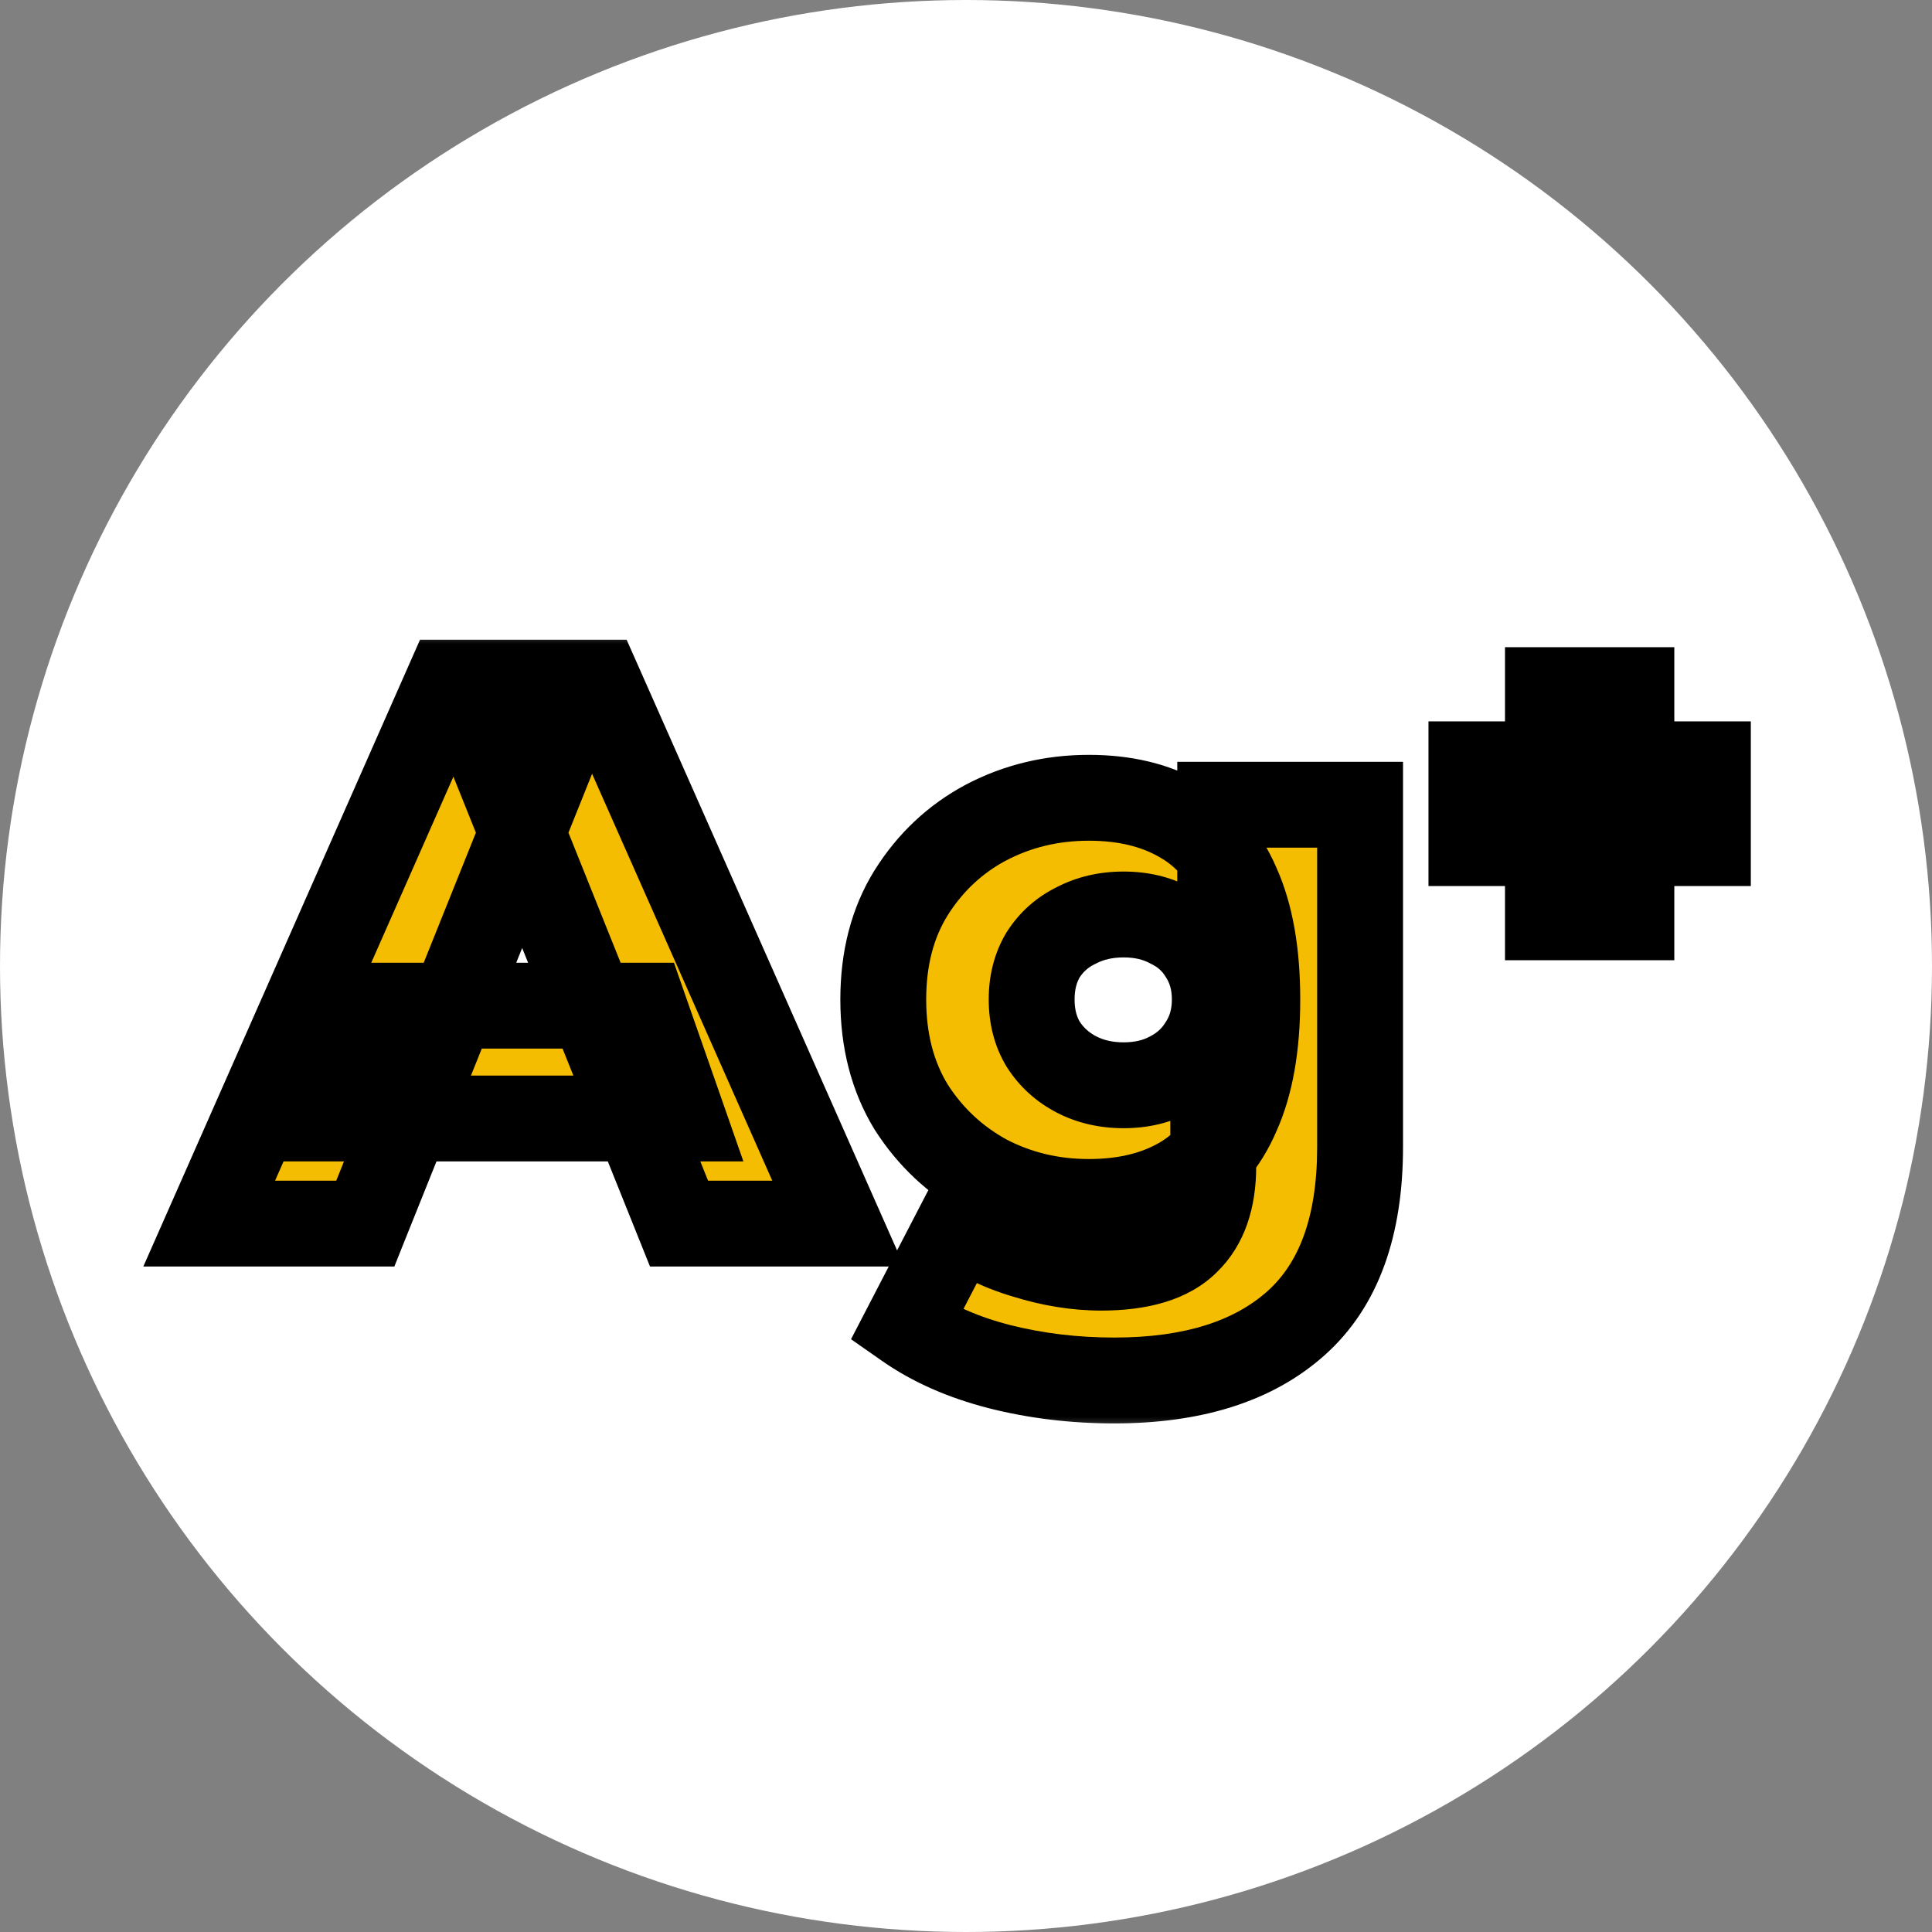
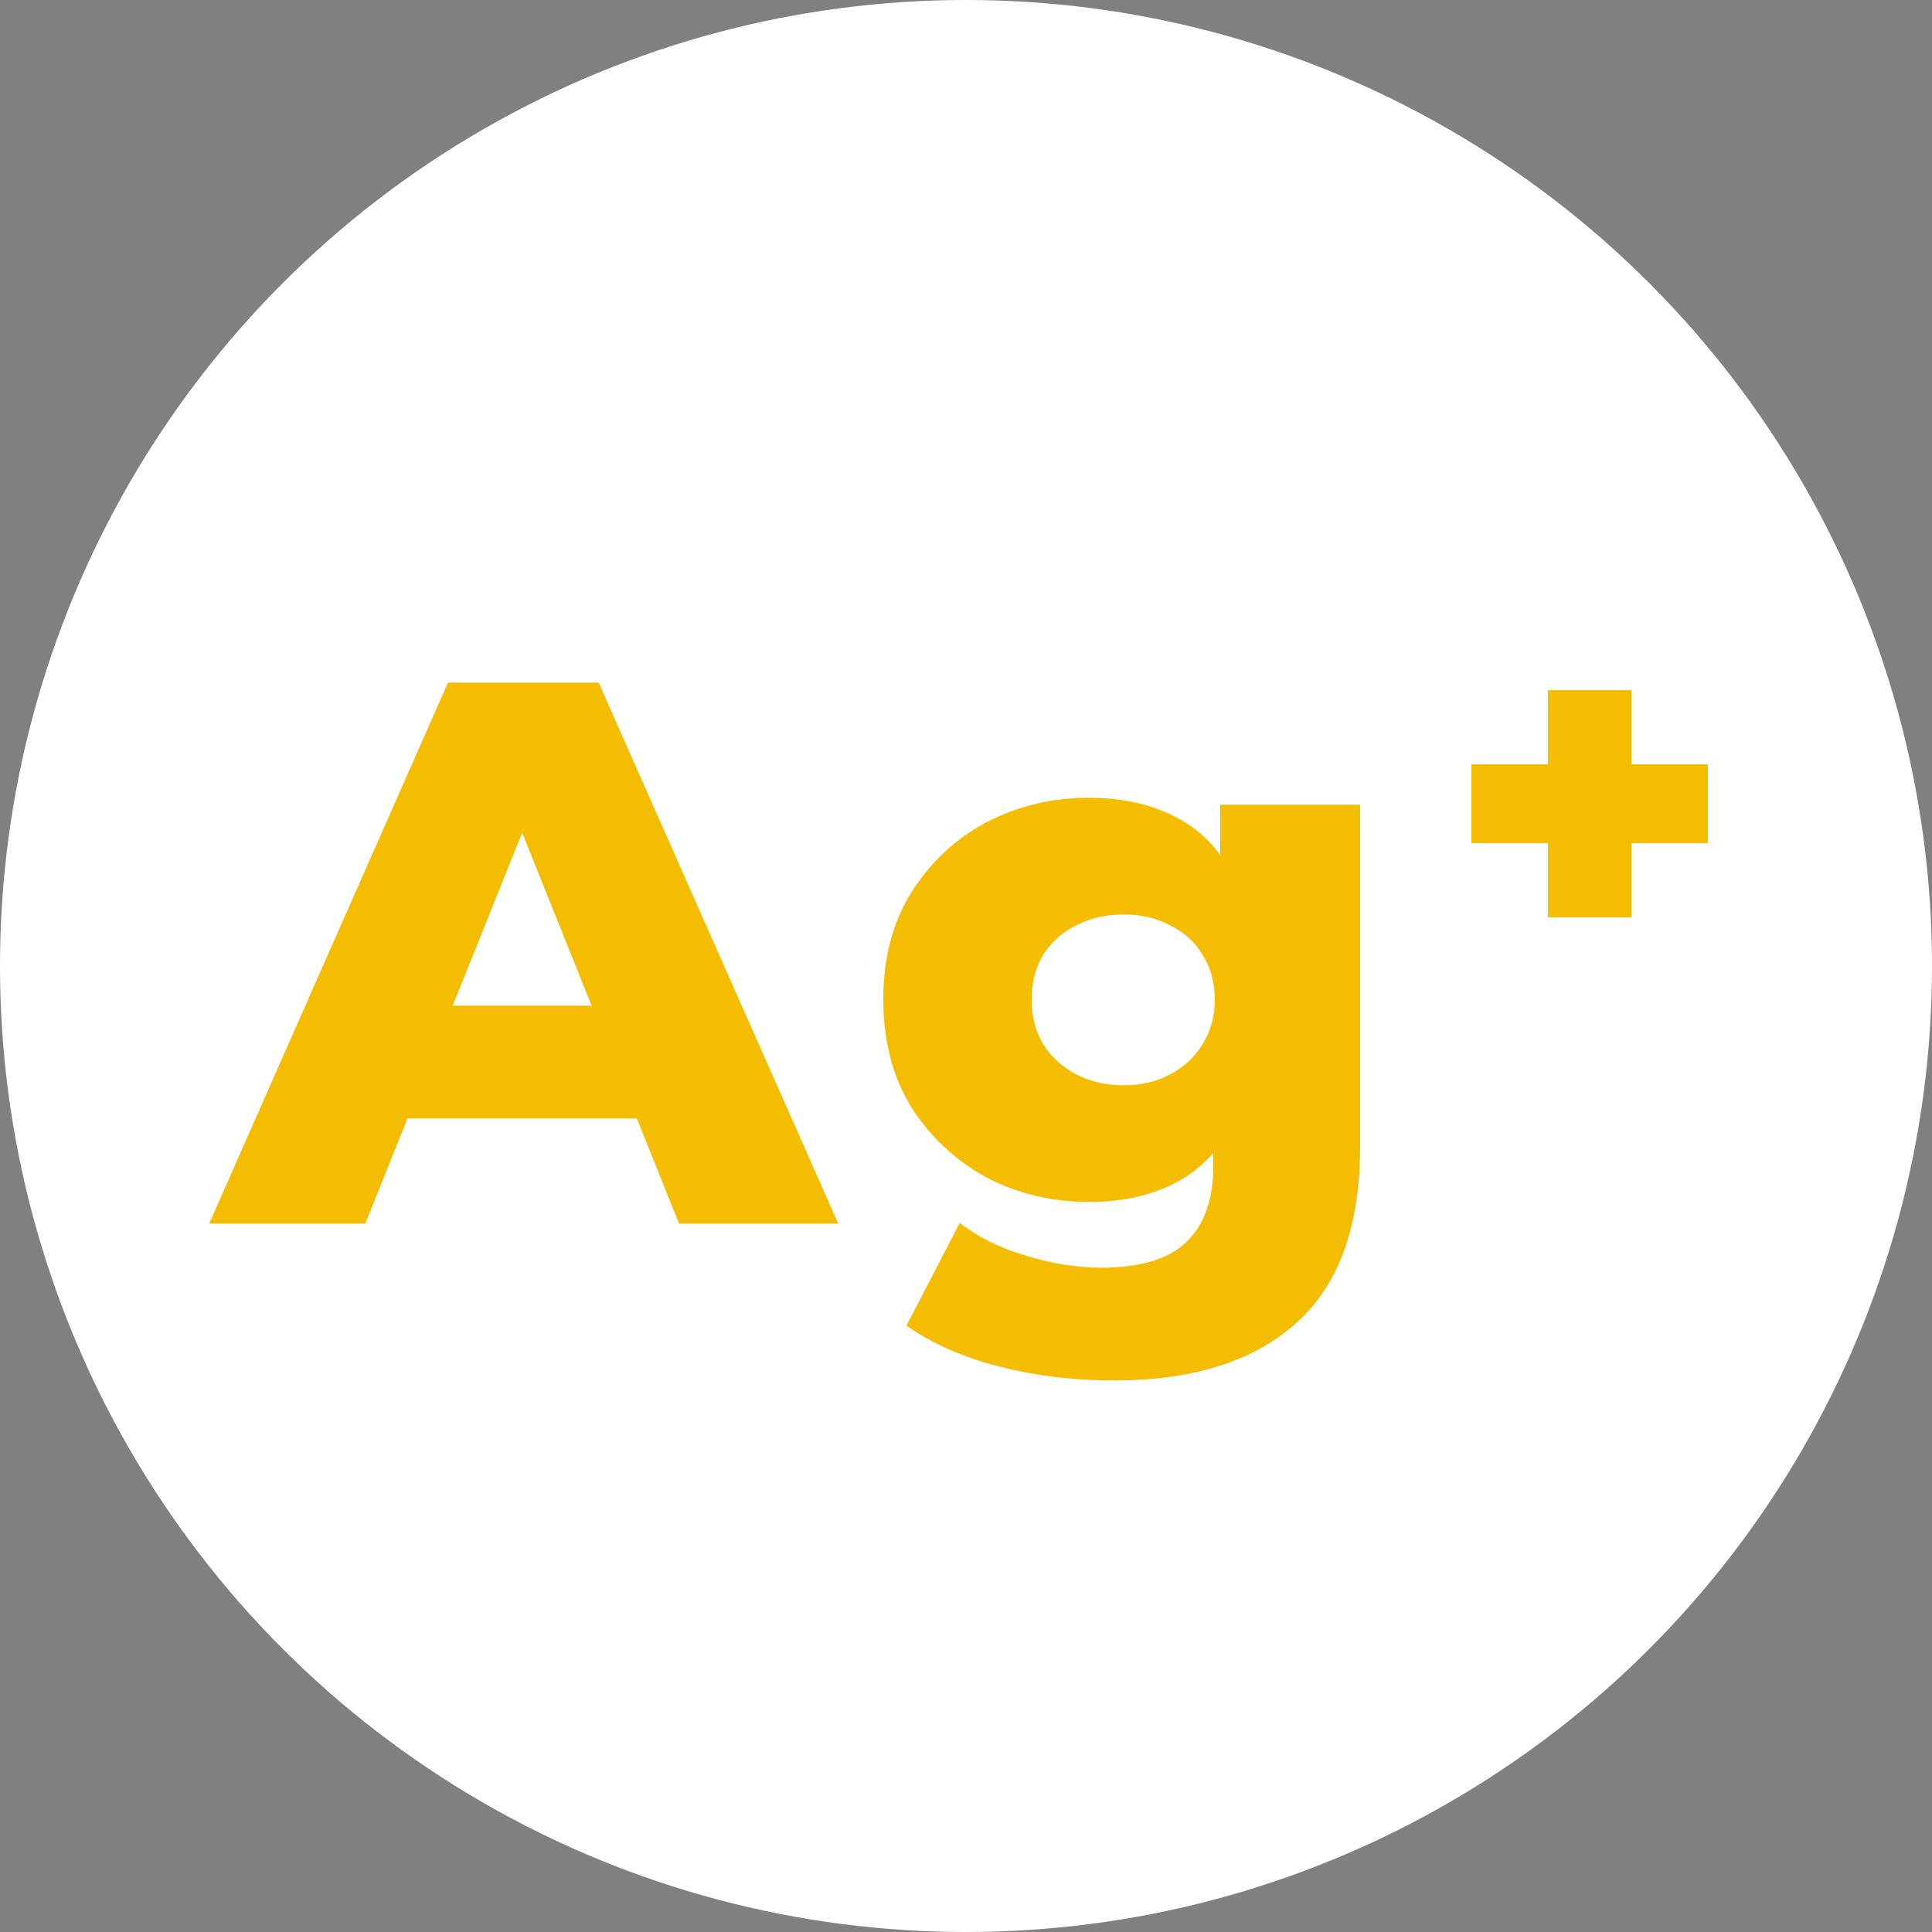
<svg xmlns="http://www.w3.org/2000/svg" width="45" height="45" viewBox="0 0 45 45" fill="none">
  <rect x="0" y="0" width="45" height="45" fill="#808080" stroke="none" />
  <circle cx="22.5" cy="22.5" r="22.5" fill="white" />
  <mask id="path-2-outside-1_3830_70633" maskUnits="userSpaceOnUse" x="2.75" y="14.5" width="39" height="19" fill="black">
    <rect fill="white" x="2.75" y="14.5" width="39" height="19" />
-     <path d="M4.872 28.5L10.434 15.9H13.944L19.524 28.5H15.816L11.46 17.646H12.864L8.508 28.5H4.872ZM7.914 26.052L8.832 23.424H14.988L15.906 26.052H7.914ZM25.955 32.154C25.019 32.154 24.125 32.046 23.273 31.83C22.433 31.614 21.713 31.296 21.113 30.876L22.355 28.482C22.763 28.806 23.267 29.058 23.867 29.238C24.479 29.43 25.073 29.526 25.649 29.526C26.573 29.526 27.239 29.322 27.647 28.914C28.055 28.518 28.259 27.936 28.259 27.168V26.016L28.439 23.28L28.421 20.526V18.744H31.679V26.718C31.679 28.566 31.181 29.934 30.185 30.822C29.189 31.71 27.779 32.154 25.955 32.154ZM25.361 27.996C24.497 27.996 23.699 27.804 22.967 27.42C22.247 27.024 21.665 26.478 21.221 25.782C20.789 25.074 20.573 24.24 20.573 23.28C20.573 22.32 20.789 21.492 21.221 20.796C21.665 20.088 22.247 19.542 22.967 19.158C23.699 18.774 24.497 18.582 25.361 18.582C26.189 18.582 26.897 18.75 27.485 19.086C28.073 19.41 28.517 19.92 28.817 20.616C29.129 21.312 29.285 22.2 29.285 23.28C29.285 24.36 29.129 25.248 28.817 25.944C28.517 26.64 28.073 27.156 27.485 27.492C26.897 27.828 26.189 27.996 25.361 27.996ZM26.171 25.278C26.579 25.278 26.939 25.194 27.251 25.026C27.575 24.858 27.827 24.624 28.007 24.324C28.199 24.024 28.295 23.676 28.295 23.28C28.295 22.884 28.199 22.536 28.007 22.236C27.827 21.936 27.575 21.708 27.251 21.552C26.939 21.384 26.579 21.3 26.171 21.3C25.763 21.3 25.397 21.384 25.073 21.552C24.749 21.708 24.491 21.936 24.299 22.236C24.119 22.536 24.029 22.884 24.029 23.28C24.029 23.676 24.119 24.024 24.299 24.324C24.491 24.624 24.749 24.858 25.073 25.026C25.397 25.194 25.763 25.278 26.171 25.278ZM36.054 21.366V16.074H37.998V21.366H36.054ZM34.272 19.638V17.802H39.78V19.638H34.272Z" />
+     <path d="M4.872 28.5L10.434 15.9H13.944L19.524 28.5H15.816L11.46 17.646H12.864L8.508 28.5H4.872ZM7.914 26.052L8.832 23.424H14.988L15.906 26.052H7.914ZM25.955 32.154C25.019 32.154 24.125 32.046 23.273 31.83C22.433 31.614 21.713 31.296 21.113 30.876L22.355 28.482C22.763 28.806 23.267 29.058 23.867 29.238C24.479 29.43 25.073 29.526 25.649 29.526C26.573 29.526 27.239 29.322 27.647 28.914C28.055 28.518 28.259 27.936 28.259 27.168V26.016L28.439 23.28L28.421 20.526V18.744H31.679V26.718C29.189 31.71 27.779 32.154 25.955 32.154ZM25.361 27.996C24.497 27.996 23.699 27.804 22.967 27.42C22.247 27.024 21.665 26.478 21.221 25.782C20.789 25.074 20.573 24.24 20.573 23.28C20.573 22.32 20.789 21.492 21.221 20.796C21.665 20.088 22.247 19.542 22.967 19.158C23.699 18.774 24.497 18.582 25.361 18.582C26.189 18.582 26.897 18.75 27.485 19.086C28.073 19.41 28.517 19.92 28.817 20.616C29.129 21.312 29.285 22.2 29.285 23.28C29.285 24.36 29.129 25.248 28.817 25.944C28.517 26.64 28.073 27.156 27.485 27.492C26.897 27.828 26.189 27.996 25.361 27.996ZM26.171 25.278C26.579 25.278 26.939 25.194 27.251 25.026C27.575 24.858 27.827 24.624 28.007 24.324C28.199 24.024 28.295 23.676 28.295 23.28C28.295 22.884 28.199 22.536 28.007 22.236C27.827 21.936 27.575 21.708 27.251 21.552C26.939 21.384 26.579 21.3 26.171 21.3C25.763 21.3 25.397 21.384 25.073 21.552C24.749 21.708 24.491 21.936 24.299 22.236C24.119 22.536 24.029 22.884 24.029 23.28C24.029 23.676 24.119 24.024 24.299 24.324C24.491 24.624 24.749 24.858 25.073 25.026C25.397 25.194 25.763 25.278 26.171 25.278ZM36.054 21.366V16.074H37.998V21.366H36.054ZM34.272 19.638V17.802H39.78V19.638H34.272Z" />
  </mask>
  <path d="M4.872 28.5L10.434 15.9H13.944L19.524 28.5H15.816L11.46 17.646H12.864L8.508 28.5H4.872ZM7.914 26.052L8.832 23.424H14.988L15.906 26.052H7.914ZM25.955 32.154C25.019 32.154 24.125 32.046 23.273 31.83C22.433 31.614 21.713 31.296 21.113 30.876L22.355 28.482C22.763 28.806 23.267 29.058 23.867 29.238C24.479 29.43 25.073 29.526 25.649 29.526C26.573 29.526 27.239 29.322 27.647 28.914C28.055 28.518 28.259 27.936 28.259 27.168V26.016L28.439 23.28L28.421 20.526V18.744H31.679V26.718C31.679 28.566 31.181 29.934 30.185 30.822C29.189 31.71 27.779 32.154 25.955 32.154ZM25.361 27.996C24.497 27.996 23.699 27.804 22.967 27.42C22.247 27.024 21.665 26.478 21.221 25.782C20.789 25.074 20.573 24.24 20.573 23.28C20.573 22.32 20.789 21.492 21.221 20.796C21.665 20.088 22.247 19.542 22.967 19.158C23.699 18.774 24.497 18.582 25.361 18.582C26.189 18.582 26.897 18.75 27.485 19.086C28.073 19.41 28.517 19.92 28.817 20.616C29.129 21.312 29.285 22.2 29.285 23.28C29.285 24.36 29.129 25.248 28.817 25.944C28.517 26.64 28.073 27.156 27.485 27.492C26.897 27.828 26.189 27.996 25.361 27.996ZM26.171 25.278C26.579 25.278 26.939 25.194 27.251 25.026C27.575 24.858 27.827 24.624 28.007 24.324C28.199 24.024 28.295 23.676 28.295 23.28C28.295 22.884 28.199 22.536 28.007 22.236C27.827 21.936 27.575 21.708 27.251 21.552C26.939 21.384 26.579 21.3 26.171 21.3C25.763 21.3 25.397 21.384 25.073 21.552C24.749 21.708 24.491 21.936 24.299 22.236C24.119 22.536 24.029 22.884 24.029 23.28C24.029 23.676 24.119 24.024 24.299 24.324C24.491 24.624 24.749 24.858 25.073 25.026C25.397 25.194 25.763 25.278 26.171 25.278ZM36.054 21.366V16.074H37.998V21.366H36.054ZM34.272 19.638V17.802H39.78V19.638H34.272Z" fill="#F5BD02" />
-   <path d="M4.872 28.5L3.958 28.096L3.338 29.5H4.872V28.5ZM10.434 15.9V14.9H9.783L9.52 15.496L10.434 15.9ZM13.944 15.9L14.859 15.495L14.595 14.9H13.944V15.9ZM19.524 28.5V29.5H21.061L20.439 28.095L19.524 28.5ZM15.816 28.5L14.888 28.872L15.14 29.5H15.816V28.5ZM11.46 17.646V16.646H9.982L10.532 18.018L11.46 17.646ZM12.864 17.646L13.793 18.018L14.343 16.646H12.864V17.646ZM8.508 28.5V29.5H9.185L9.436 28.872L8.508 28.5ZM7.914 26.052L6.97 25.722L6.506 27.052H7.914V26.052ZM8.832 23.424V22.424H8.122L7.888 23.094L8.832 23.424ZM14.988 23.424L15.932 23.094L15.698 22.424H14.988V23.424ZM15.906 26.052V27.052H17.315L16.851 25.722L15.906 26.052ZM4.872 28.5L5.787 28.904L11.349 16.304L10.434 15.9L9.52 15.496L3.958 28.096L4.872 28.5ZM10.434 15.9V16.9H13.944V15.9V14.9H10.434V15.9ZM13.944 15.9L13.03 16.305L18.61 28.905L19.524 28.5L20.439 28.095L14.859 15.495L13.944 15.9ZM19.524 28.5V27.5H15.816V28.5V29.5H19.524V28.5ZM15.816 28.5L16.744 28.128L12.389 17.273L11.46 17.646L10.532 18.018L14.888 28.872L15.816 28.5ZM11.46 17.646V18.646H12.864V17.646V16.646H11.46V17.646ZM12.864 17.646L11.936 17.273L7.58 28.128L8.508 28.5L9.436 28.872L13.793 18.018L12.864 17.646ZM8.508 28.5V27.5H4.872V28.5V29.5H8.508V28.5ZM7.914 26.052L8.858 26.382L9.776 23.754L8.832 23.424L7.888 23.094L6.97 25.722L7.914 26.052ZM8.832 23.424V24.424H14.988V23.424V22.424H8.832V23.424ZM14.988 23.424L14.044 23.754L14.962 26.382L15.906 26.052L16.851 25.722L15.932 23.094L14.988 23.424ZM15.906 26.052V25.052H7.914V26.052V27.052H15.906V26.052ZM23.273 31.83L23.024 32.798L23.027 32.799L23.273 31.83ZM21.113 30.876L20.225 30.416L19.822 31.193L20.54 31.695L21.113 30.876ZM22.355 28.482L22.977 27.699L22.026 26.944L21.467 28.021L22.355 28.482ZM23.867 29.238L24.166 28.284L24.154 28.28L23.867 29.238ZM27.647 28.914L26.95 28.196L26.945 28.202L26.94 28.207L27.647 28.914ZM28.259 26.016L27.261 25.95L27.259 25.983V26.016H28.259ZM28.439 23.28L29.437 23.346L29.439 23.31L29.439 23.273L28.439 23.28ZM28.421 20.526L27.421 20.526L27.421 20.532L28.421 20.526ZM28.421 18.744V17.744H27.421V18.744H28.421ZM31.679 18.744H32.679V17.744H31.679V18.744ZM30.185 30.822L30.85 31.568L30.85 31.568L30.185 30.822ZM22.967 27.42L22.485 28.296L22.494 28.301L22.502 28.305L22.967 27.42ZM21.221 25.782L20.367 26.303L20.372 26.311L20.378 26.32L21.221 25.782ZM21.221 20.796L20.374 20.265L20.371 20.269L21.221 20.796ZM22.967 19.158L22.502 18.272L22.496 18.276L22.967 19.158ZM27.485 19.086L26.989 19.954L26.995 19.958L27.002 19.962L27.485 19.086ZM28.817 20.616L27.899 21.012L27.901 21.018L27.904 21.025L28.817 20.616ZM28.817 25.944L27.904 25.535L27.901 25.541L27.899 25.548L28.817 25.944ZM27.485 27.492L27.981 28.36L27.981 28.36L27.485 27.492ZM27.251 25.026L26.791 24.138L26.784 24.142L26.777 24.145L27.251 25.026ZM28.007 24.324L27.165 23.785L27.157 23.797L27.149 23.809L28.007 24.324ZM28.007 22.236L27.149 22.75L27.157 22.763L27.165 22.775L28.007 22.236ZM27.251 21.552L26.777 22.433L26.797 22.443L26.817 22.453L27.251 21.552ZM25.073 21.552L25.507 22.453L25.52 22.447L25.533 22.44L25.073 21.552ZM24.299 22.236L23.457 21.697L23.449 21.709L23.441 21.721L24.299 22.236ZM24.299 24.324L23.441 24.838L23.449 24.851L23.457 24.863L24.299 24.324ZM25.073 25.026L24.613 25.914L24.613 25.914L25.073 25.026ZM25.955 32.154V31.154C25.096 31.154 24.285 31.055 23.519 30.861L23.273 31.83L23.027 32.799C23.965 33.037 24.941 33.154 25.955 33.154V32.154ZM23.273 31.83L23.522 30.861C22.777 30.67 22.172 30.397 21.686 30.057L21.113 30.876L20.54 31.695C21.254 32.195 22.089 32.558 23.024 32.798L23.273 31.83ZM21.113 30.876L22.001 31.337L23.243 28.942L22.355 28.482L21.467 28.021L20.225 30.416L21.113 30.876ZM22.355 28.482L21.733 29.265C22.258 29.682 22.882 29.987 23.58 30.196L23.867 29.238L24.154 28.28C23.652 28.129 23.267 27.93 22.977 27.699L22.355 28.482ZM23.867 29.238L23.568 30.192C24.266 30.411 24.961 30.526 25.649 30.526V29.526V28.526C25.185 28.526 24.692 28.449 24.166 28.284L23.867 29.238ZM25.649 29.526V30.526C26.685 30.526 27.672 30.303 28.354 29.621L27.647 28.914L26.94 28.207C26.805 28.341 26.461 28.526 25.649 28.526V29.526ZM27.647 28.914L28.343 29.632C29.006 28.988 29.259 28.108 29.259 27.168H28.259H27.259C27.259 27.764 27.104 28.047 26.95 28.196L27.647 28.914ZM28.259 27.168H29.259V26.016H28.259H27.259V27.168H28.259ZM28.259 26.016L29.257 26.082L29.437 23.346L28.439 23.28L27.441 23.214L27.261 25.95L28.259 26.016ZM28.439 23.28L29.439 23.273L29.421 20.52L28.421 20.526L27.421 20.532L27.439 23.287L28.439 23.28ZM28.421 20.526H29.421V18.744H28.421H27.421V20.526H28.421ZM28.421 18.744V19.744H31.679V18.744V17.744H28.421V18.744ZM31.679 18.744H30.679V26.718H31.679H32.679V18.744H31.679ZM31.679 26.718H30.679C30.679 28.395 30.23 29.442 29.519 30.076L30.185 30.822L30.85 31.568C32.132 30.426 32.679 28.737 32.679 26.718H31.679ZM30.185 30.822L29.519 30.076C28.765 30.749 27.624 31.154 25.955 31.154V32.154V33.154C27.934 33.154 29.613 32.671 30.85 31.568L30.185 30.822ZM25.361 27.996V26.996C24.651 26.996 24.014 26.84 23.431 26.535L22.967 27.42L22.502 28.305C23.384 28.768 24.343 28.996 25.361 28.996V27.996ZM22.967 27.42L23.449 26.544C22.876 26.229 22.418 25.8 22.064 25.244L21.221 25.782L20.378 26.32C20.912 27.156 21.617 27.819 22.485 28.296L22.967 27.42ZM21.221 25.782L22.075 25.261C21.753 24.733 21.573 24.086 21.573 23.28H20.573H19.573C19.573 24.394 19.825 25.415 20.367 26.303L21.221 25.782ZM20.573 23.28H21.573C21.573 22.474 21.753 21.835 22.071 21.323L21.221 20.796L20.371 20.269C19.825 21.148 19.573 22.166 19.573 23.28H20.573ZM21.221 20.796L22.068 21.327C22.422 20.763 22.875 20.34 23.438 20.04L22.967 19.158L22.496 18.276C21.619 18.744 20.908 19.413 20.374 20.265L21.221 20.796ZM22.967 19.158L23.431 20.044C24.014 19.738 24.651 19.582 25.361 19.582V18.582V17.582C24.343 17.582 23.384 17.81 22.502 18.273L22.967 19.158ZM25.361 18.582V19.582C26.053 19.582 26.582 19.722 26.989 19.954L27.485 19.086L27.981 18.218C27.212 17.778 26.324 17.582 25.361 17.582V18.582ZM27.485 19.086L27.002 19.962C27.371 20.165 27.675 20.492 27.899 21.012L28.817 20.616L29.735 20.22C29.359 19.348 28.775 18.655 27.968 18.21L27.485 19.086ZM28.817 20.616L27.904 21.025C28.14 21.55 28.285 22.287 28.285 23.28H29.285H30.285C30.285 22.113 30.118 21.073 29.729 20.207L28.817 20.616ZM29.285 23.28H28.285C28.285 24.273 28.14 25.009 27.904 25.535L28.817 25.944L29.729 26.353C30.118 25.487 30.285 24.447 30.285 23.28H29.285ZM28.817 25.944L27.899 25.548C27.674 26.07 27.366 26.408 26.989 26.624L27.485 27.492L27.981 28.36C28.779 27.904 29.36 27.21 29.735 26.34L28.817 25.944ZM27.485 27.492L26.989 26.624C26.582 26.856 26.053 26.996 25.361 26.996V27.996V28.996C26.324 28.996 27.212 28.8 27.981 28.36L27.485 27.492ZM26.171 25.278V26.278C26.719 26.278 27.247 26.164 27.725 25.907L27.251 25.026L26.777 24.145C26.631 24.224 26.439 24.278 26.171 24.278V25.278ZM27.251 25.026L27.711 25.914C28.192 25.664 28.585 25.304 28.864 24.838L28.007 24.324L27.149 23.809C27.069 23.944 26.958 24.052 26.791 24.138L27.251 25.026ZM28.007 24.324L28.849 24.863C29.155 24.384 29.295 23.845 29.295 23.28H28.295H27.295C27.295 23.507 27.242 23.663 27.165 23.785L28.007 24.324ZM28.295 23.28H29.295C29.295 22.715 29.155 22.175 28.849 21.697L28.007 22.236L27.165 22.775C27.242 22.896 27.295 23.053 27.295 23.28H28.295ZM28.007 22.236L28.864 21.721C28.581 21.249 28.18 20.889 27.685 20.651L27.251 21.552L26.817 22.453C26.97 22.527 27.073 22.623 27.149 22.75L28.007 22.236ZM27.251 21.552L27.725 20.672C27.247 20.414 26.719 20.3 26.171 20.3V21.3V22.3C26.439 22.3 26.631 22.354 26.777 22.433L27.251 21.552ZM26.171 21.3V20.3C25.622 20.3 25.095 20.414 24.613 20.664L25.073 21.552L25.533 22.44C25.699 22.354 25.904 22.3 26.171 22.3V21.3ZM25.073 21.552L24.639 20.651C24.15 20.887 23.75 21.239 23.457 21.697L24.299 22.236L25.141 22.775C25.232 22.633 25.348 22.529 25.507 22.453L25.073 21.552ZM24.299 22.236L23.441 21.721C23.156 22.197 23.029 22.727 23.029 23.28H24.029H25.029C25.029 23.041 25.081 22.875 25.156 22.75L24.299 22.236ZM24.029 23.28H23.029C23.029 23.833 23.156 24.363 23.441 24.838L24.299 24.324L25.156 23.809C25.081 23.685 25.029 23.519 25.029 23.28H24.029ZM24.299 24.324L23.457 24.863C23.746 25.314 24.137 25.667 24.613 25.914L25.073 25.026L25.533 24.138C25.361 24.049 25.236 23.933 25.141 23.785L24.299 24.324ZM25.073 25.026L24.613 25.914C25.095 26.164 25.622 26.278 26.171 26.278V25.278V24.278C25.904 24.278 25.699 24.224 25.533 24.138L25.073 25.026ZM36.054 21.366H35.054V22.366H36.054V21.366ZM36.054 16.074V15.074H35.054V16.074H36.054ZM37.998 16.074H38.998V15.074H37.998V16.074ZM37.998 21.366V22.366H38.998V21.366H37.998ZM34.272 19.638H33.272V20.638H34.272V19.638ZM34.272 17.802V16.802H33.272V17.802H34.272ZM39.78 17.802H40.78V16.802H39.78V17.802ZM39.78 19.638V20.638H40.78V19.638H39.78ZM36.054 21.366H37.054V16.074H36.054H35.054V21.366H36.054ZM36.054 16.074V17.074H37.998V16.074V15.074H36.054V16.074ZM37.998 16.074H36.998V21.366H37.998H38.998V16.074H37.998ZM37.998 21.366V20.366H36.054V21.366V22.366H37.998V21.366ZM34.272 19.638H35.272V17.802H34.272H33.272V19.638H34.272ZM34.272 17.802V18.802H39.78V17.802V16.802H34.272V17.802ZM39.78 17.802H38.78V19.638H39.78H40.78V17.802H39.78ZM39.78 19.638V18.638H34.272V19.638V20.638H39.78V19.638Z" fill="black" mask="url(#path-2-outside-1_3830_70633)" />
</svg>